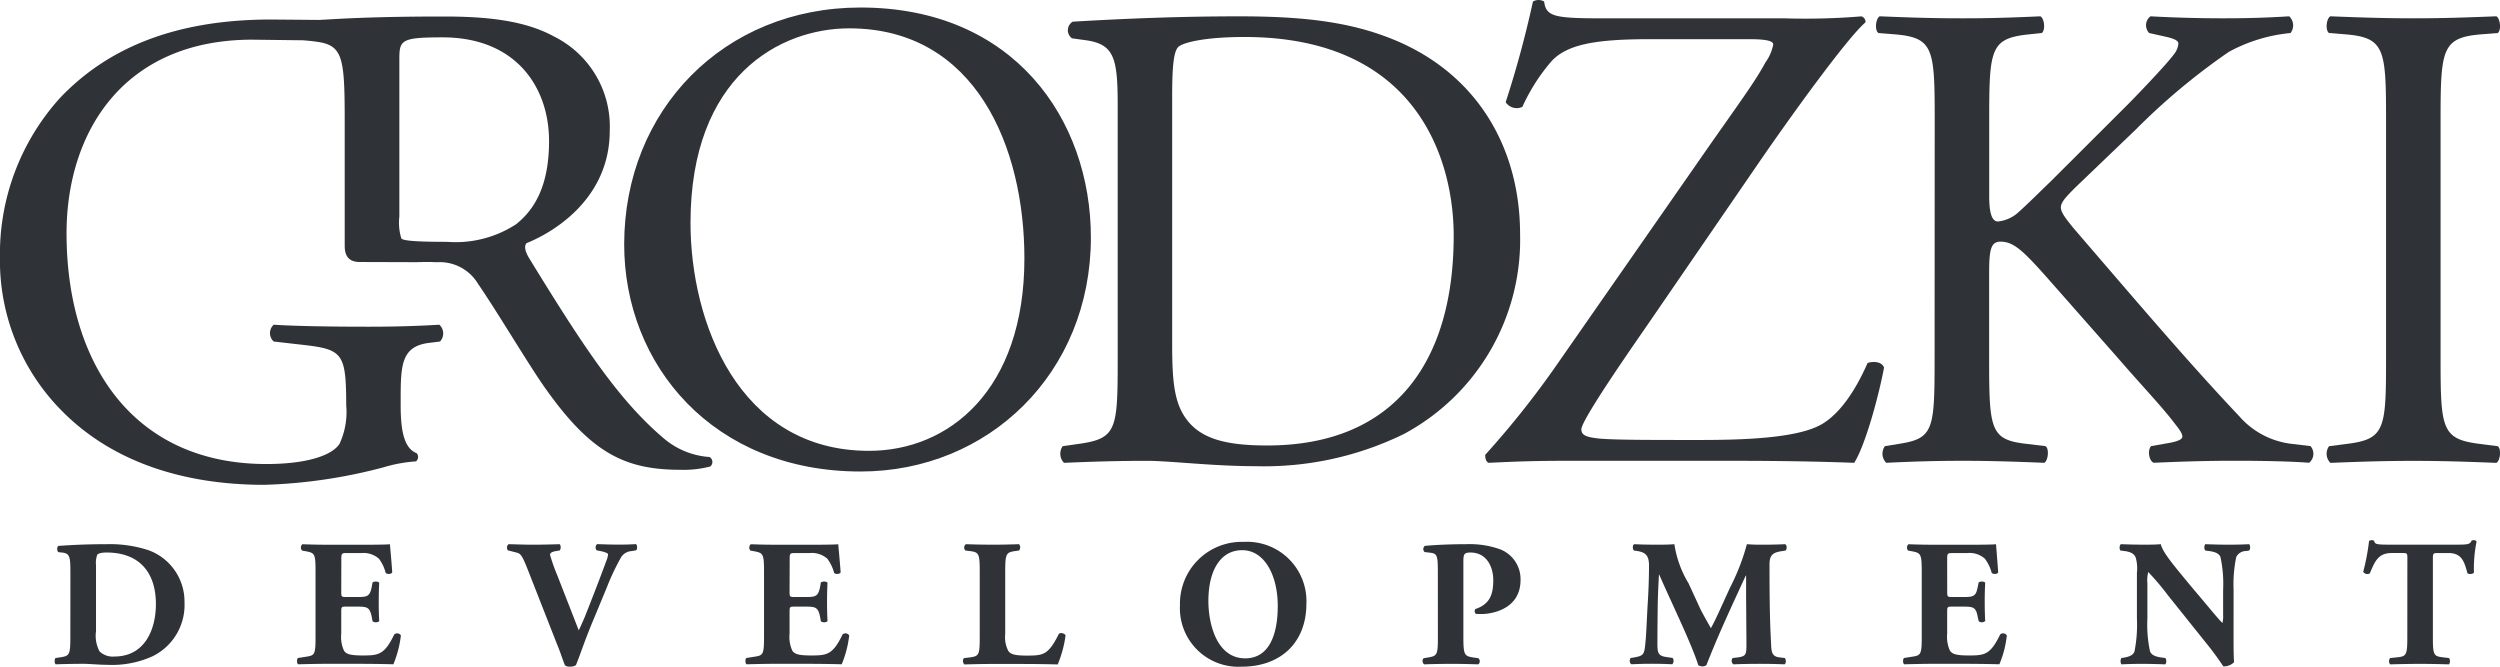
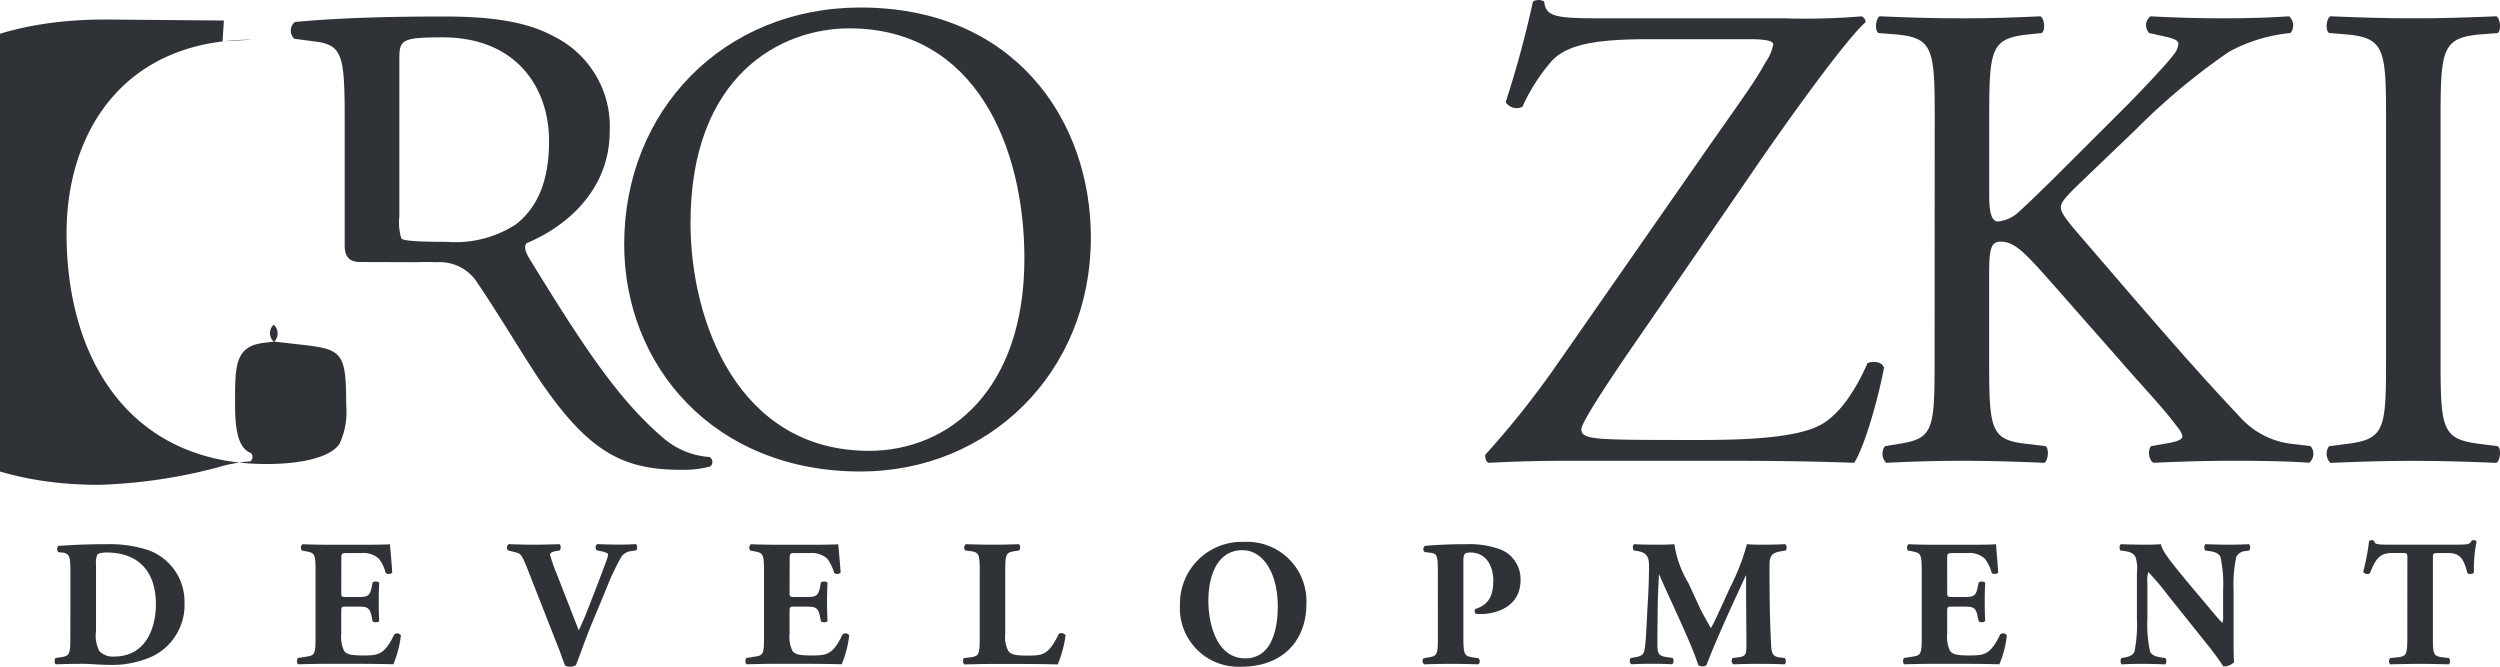
<svg xmlns="http://www.w3.org/2000/svg" width="209.333" height="55.822" viewBox="0 0 209.333 55.822">
  <g id="Group_682" data-name="Group 682" transform="translate(-16025.443 -3089.478)">
    <path id="Path_56" data-name="Path 56" d="M245.769,71.387a9.275,9.275,0,0,1-5.75,1.464c-2.837,0-3.673-.111-3.841-.277a4.47,4.47,0,0,1-.168-1.857V57.529c0-1.578.168-1.8,3.615-1.8,6.2,0,8.919,4.228,8.919,8.68C248.544,68.233,247.274,70.2,245.769,71.387Zm16.211,19.481a6.6,6.6,0,0,1-3.85-1.578c-3.779-3.208-6.741-7.716-11.193-14.973-.279-.447-.558-1.018-.279-1.354,2.779-1.131,6.968-4.06,6.968-9.406a8.416,8.416,0,0,0-4.636-7.885c-2.553-1.408-5.85-1.689-9.307-1.689-5.457,0-9.308.167-12.424.461a.937.937,0,0,0-.052,1.4l1.768.237c2.29.279,2.458,1.228,2.458,6.587V73.158c0,.711.2,1.382,1.283,1.382l4.73.015c.323-.015.7-.015,1.173-.015l.477.015h.124a3.732,3.732,0,0,1,3.361,1.784c1.731,2.541,4.025,6.421,5.457,8.5,3.967,5.694,6.813,7.1,11.543,7.1a8.687,8.687,0,0,0,2.458-.278A.481.481,0,0,0,261.981,90.868Z" transform="translate(15822.873 3036.877)" fill="#2f3338" fill-rule="evenodd" />
-     <path id="Path_57" data-name="Path 57" d="M226.611,55.893c-10.812,0-15.557,7.774-15.557,16.217,0,10.817,5.524,19.315,16.731,19.315,3.447,0,5.514-.739,6.125-1.69a6.3,6.3,0,0,0,.562-3.208v.391c0-4.731-.168-5.08-3.634-5.472l-2.437-.278a.945.945,0,0,1,0-1.408c1.6.111,4.672.167,7.966.167,2.164,0,4.062-.056,5.9-.167a.986.986,0,0,1,.058,1.408l-.894.111c-2.346.281-2.4,1.857-2.4,4.73v.518c0,2.246.332,3.6,1.337,3.99a.478.478,0,0,1-.052.686,12.319,12.319,0,0,0-2.727.5,43.621,43.621,0,0,1-9.976,1.465c-6.644,0-12.711-1.856-17.01-6.251a17.853,17.853,0,0,1-5.126-12.784,19.475,19.475,0,0,1,5.011-13.341c3.74-3.949,9.254-6.587,17.682-6.587l9.924.084-.111,1.744Z" transform="translate(15819.962 3036.907)" fill="#2f3338" fill-rule="evenodd" />
+     <path id="Path_57" data-name="Path 57" d="M226.611,55.893c-10.812,0-15.557,7.774-15.557,16.217,0,10.817,5.524,19.315,16.731,19.315,3.447,0,5.514-.739,6.125-1.69a6.3,6.3,0,0,0,.562-3.208v.391c0-4.731-.168-5.08-3.634-5.472l-2.437-.278a.945.945,0,0,1,0-1.408a.986.986,0,0,1,.058,1.408l-.894.111c-2.346.281-2.4,1.857-2.4,4.73v.518c0,2.246.332,3.6,1.337,3.99a.478.478,0,0,1-.052.686,12.319,12.319,0,0,0-2.727.5,43.621,43.621,0,0,1-9.976,1.465c-6.644,0-12.711-1.856-17.01-6.251a17.853,17.853,0,0,1-5.126-12.784,19.475,19.475,0,0,1,5.011-13.341c3.74-3.949,9.254-6.587,17.682-6.587l9.924.084-.111,1.744Z" transform="translate(15819.962 3036.907)" fill="#2f3338" fill-rule="evenodd" />
    <path id="Path_58" data-name="Path 58" d="M285.011,74.323c0-9.267-4.049-19.258-14.669-19.258-5.779,0-13.288,3.991-13.288,16.286,0,8.3,4.009,19.09,14.947,19.09C278.674,90.441,285.011,85.39,285.011,74.323ZM251.5,73.151c0-11.234,8.332-19.831,19.789-19.831,12.842,0,19.289,9.378,19.289,19.258,0,11.346-8.568,19.594-19.289,19.594C258.939,92.173,251.5,83.255,251.5,73.151Z" transform="translate(15826.208 3036.787)" fill="#2f3338" fill-rule="evenodd" />
-     <path id="Path_59" data-name="Path 59" d="M293.022,81.477c0,2.974.168,4.773,1.121,6.127,1.211,1.73,3.331,2.3,6.837,2.3,10.77,0,15.614-7.131,15.614-17.568,0-6.183-2.946-16.635-17.515-16.635-3.278,0-5.052.446-5.5.794s-.558,1.731-.558,4.271Zm-4.562-20.04c0-3.935-.279-5.107-2.611-5.457l-1.212-.167a.832.832,0,0,1,.058-1.395c4.712-.279,9.221-.447,13.939-.447,4.678,0,8.624.335,12.226,1.675,7.509,2.75,11.294,9.155,11.294,16.564a18.448,18.448,0,0,1-9.732,16.735,26.613,26.613,0,0,1-12.446,2.693c-3.558,0-7.121-.447-9.059-.447-2.346,0-4.341.056-6.952.167a1.091,1.091,0,0,1-.11-1.395l1.269-.181c3.227-.449,3.337-1.118,3.337-7.007Z" transform="translate(15830.571 3036.875)" fill="#2f3338" fill-rule="evenodd" />
    <path id="Path_60" data-name="Path 60" d="M333.041,65.983c2.89-4.159,4.505-6.3,5.4-7.984a3.8,3.8,0,0,0,.659-1.506c0-.293-.563-.446-1.994-.446H328.81c-4.438,0-6.934.39-8.274,1.842a15.724,15.724,0,0,0-2.442,3.824,1.105,1.105,0,0,1-1.4-.392,86.926,86.926,0,0,0,2.285-8.429.935.935,0,0,1,.936,0c.168,1.354,1.005,1.411,5.5,1.411H340.1a57.324,57.324,0,0,0,6.39-.168.492.492,0,0,1,.335.5c-1.508,1.282-6.226,7.8-9.114,12.016l-9.168,13.355c-.617.907-5.511,7.871-5.511,8.706,0,.561.556.672,1.557.783,1.442.112,4.328.112,8.225.112,3.558,0,8.175-.112,10.284-1.283,1.617-.906,2.944-2.973,3.9-5.164.5-.167,1.211-.111,1.38.392-.491,2.581-1.606,6.572-2.5,7.967-3.052-.111-6.221-.167-10.115-.167H321.484c-2.944,0-4.953.111-6.223.167-.226-.111-.279-.39-.279-.669a75.262,75.262,0,0,0,6.058-7.634Z" transform="translate(15834.823 3036.712)" fill="#2f3338" fill-rule="evenodd" />
    <path id="Path_61" data-name="Path 61" d="M348.709,62.554c0-5.89-.111-6.8-3.332-7.074l-1.383-.112c-.333-.225-.223-1.228.108-1.4,2.722.111,4.5.168,7.005.168,2.166,0,4.049-.057,6.449-.168.337.168.446,1.171.116,1.4l-1.063.112c-3.221.334-3.336,1.185-3.336,7.074v6.462c0,1.061.115,2.134.729,2.134a3.03,3.03,0,0,0,1.548-.628c.779-.668,2.232-2.12,2.834-2.693l6.014-6c1.043-1.019,3.768-3.88,4.327-4.661a1.656,1.656,0,0,0,.388-.894c0-.236-.219-.39-.947-.57l-1.5-.336a.939.939,0,0,1,.111-1.4c1.943.111,4.173.168,6.116.168s3.838-.057,5.495-.168a1.034,1.034,0,0,1,.115,1.4,13.439,13.439,0,0,0-5.162,1.576,54.7,54.7,0,0,0-7.79,6.5l-4.993,4.787c-.786.781-1.285,1.283-1.285,1.731,0,.4.331.851,1.057,1.743,5.278,6.126,9.556,11.179,13.9,15.771a6.865,6.865,0,0,0,4.436,2.3l1.51.181a.979.979,0,0,1-.111,1.395c-1.453-.111-3.615-.167-6.226-.167-2.29,0-4.231.056-6.779.167-.4-.111-.563-1.061-.226-1.395l1.269-.224c.786-.125,1.342-.293,1.342-.572,0-.334-.4-.781-.784-1.283-1.045-1.354-2.5-2.86-4.606-5.289l-4.452-5.052c-3.163-3.588-4.058-4.7-5.383-4.7-.837,0-.952.727-.952,2.694v7.242c0,5.89.115,6.671,3.224,7.007l1.5.181c.324.224.212,1.228-.109,1.395-2.737-.111-4.62-.167-6.786-.167-2.282,0-4.168.056-6.445.167a1.074,1.074,0,0,1-.111-1.395l1.105-.181c2.943-.449,3.054-1.118,3.054-7.007Z" transform="translate(15838.733 3036.875)" fill="#2f3338" fill-rule="evenodd" />
    <path id="Path_62" data-name="Path 62" d="M381.993,62.666c0-5.945-.1-6.91-3.389-7.187l-1.384-.112c-.337-.225-.221-1.228.111-1.4,2.777.111,4.662.168,7,.168,2.223,0,4.106-.057,6.9-.168.321.168.433,1.171.116,1.4l-1.4.112c-3.278.277-3.389,1.241-3.389,7.187v20c0,5.945.111,6.726,3.389,7.119l1.4.181c.317.224.206,1.228-.116,1.395-2.79-.111-4.673-.167-6.9-.167-2.341,0-4.226.056-7,.167a1.083,1.083,0,0,1-.111-1.395l1.384-.181c3.294-.393,3.389-1.173,3.389-7.119Z" transform="translate(15843.242 3036.875)" fill="#2f3338" fill-rule="evenodd" />
    <path id="Path_63" data-name="Path 63" d="M212.973,100.171a2.791,2.791,0,0,0,.293,1.69,1.583,1.583,0,0,0,1.245.432c2.581,0,3.476-2.316,3.476-4.383,0-2.708-1.429-4.325-4.135-4.325-.4,0-.7.07-.779.194a2,2,0,0,0-.1.88Zm-2.145-4.786c0-1.439-.028-1.73-.717-1.8l-.278-.028c-.153-.085-.153-.518.03-.53,1.254-.085,2.413-.14,4-.14a10.391,10.391,0,0,1,3.49.5,4.573,4.573,0,0,1,3.029,4.382,4.778,4.778,0,0,1-2.683,4.508,8.234,8.234,0,0,1-3.779.712c-.7,0-1.453-.084-1.981-.084-.731,0-1.481.014-2.346.042-.111-.1-.111-.461,0-.53l.476-.07c.668-.111.754-.236.754-1.618Z" transform="translate(15820.51 3042.157)" fill="#2f3338" fill-rule="evenodd" />
    <path id="Path_64" data-name="Path 64" d="M231.083,96.864c0,.418.009.446.418.446h1.029c.769,0,.947-.1,1.1-.823l.073-.39c.11-.112.489-.112.558.027-.028.475-.039,1.02-.039,1.591s.01,1.13.039,1.6c-.068.141-.447.156-.558.015l-.073-.377c-.153-.726-.332-.837-1.1-.837H231.5c-.409,0-.418.015-.418.46v1.8a2.762,2.762,0,0,0,.235,1.438c.193.265.471.391,1.558.391,1.316,0,1.817-.043,2.644-1.759a.367.367,0,0,1,.558.084,9.137,9.137,0,0,1-.63,2.415c-.8-.028-2.235-.042-3.462-.042h-1.938c-.726,0-1.451.014-2.581.042-.116-.1-.116-.461,0-.53l.712-.112c.668-.1.75-.194.75-1.576V95.091c0-1.38-.082-1.465-.75-1.6l-.38-.07a.375.375,0,0,1,.03-.53c.711.028,1.438.042,2.149.042h3.182c.947,0,1.8-.014,2-.042.015.237.125,1.325.192,2.345-.052.167-.4.194-.552.057a3.237,3.237,0,0,0-.562-1.188,1.951,1.951,0,0,0-1.463-.475h-1.2c-.485,0-.485.03-.485.586Z" transform="translate(15822.935 3042.157)" fill="#2f3338" fill-rule="evenodd" />
    <path id="Path_65" data-name="Path 65" d="M250.121,99.154c-.769,1.829-1.144,3.028-1.49,3.866a.985.985,0,0,1-.534.124.553.553,0,0,1-.39-.124c-.168-.405-.418-1.2-.644-1.718l-2.413-6.153c-.572-1.451-.644-1.48-1.115-1.591l-.6-.153a.382.382,0,0,1,.052-.517c.769.015,1.26.042,2.043.042.684,0,1.323-.014,2.231-.042.126.084.111.376.03.517l-.462.084c-.263.069-.365.153-.365.292a14.549,14.549,0,0,0,.586,1.662l1.328,3.4c.211.545.39,1.005.489,1.256.125-.251.361-.768.544-1.214l.558-1.423c.375-.949,1.019-2.652,1.2-3.155a1.957,1.957,0,0,0,.153-.544c0-.11-.124-.166-.475-.265l-.486-.1c-.116-.125-.116-.445.067-.517.7.028,1.27.042,1.827.042.515,0,.961-.014,1.394-.042.126.054.14.418.03.517l-.39.068a1.111,1.111,0,0,0-.865.5,19.484,19.484,0,0,0-1.216,2.568Z" transform="translate(15825.036 3042.157)" fill="#2f3338" fill-rule="evenodd" />
    <path id="Path_66" data-name="Path 66" d="M264.135,96.864c0,.418.015.446.418.446h1.034c.764,0,.947-.1,1.1-.823l.067-.39c.116-.112.491-.112.558.027-.024.475-.039,1.02-.039,1.591s.015,1.13.039,1.6c-.067.141-.442.156-.558.015l-.067-.377c-.154-.726-.337-.837-1.1-.837h-1.034c-.4,0-.418.015-.418.46v1.8a2.762,2.762,0,0,0,.235,1.438c.2.265.476.391,1.563.391,1.313,0,1.817-.043,2.639-1.759a.367.367,0,0,1,.558.084,8.968,8.968,0,0,1-.629,2.415c-.794-.028-2.232-.042-3.462-.042H263.1c-.726,0-1.453.014-2.568.042-.125-.1-.125-.461,0-.53l.7-.112c.669-.1.764-.194.764-1.576V95.091c0-1.38-.1-1.465-.764-1.6l-.379-.07a.384.384,0,0,1,.033-.53c.711.028,1.433.042,2.159.042h3.167c.953,0,1.8-.014,2-.042.015.237.126,1.325.2,2.345-.058.167-.4.194-.543.057a3.541,3.541,0,0,0-.572-1.188,1.936,1.936,0,0,0-1.466-.475h-1.2c-.486,0-.486.03-.486.586Z" transform="translate(15827.421 3042.157)" fill="#2f3338" fill-rule="evenodd" />
    <path id="Path_67" data-name="Path 67" d="M280.016,100.4a2.5,2.5,0,0,0,.265,1.438c.2.251.461.377,1.548.377,1.365,0,1.789-.043,2.669-1.8.11-.153.455-.084.571.1a9.511,9.511,0,0,1-.659,2.443c-.784-.028-2.216-.042-3.447-.042h-2.01c-.683,0-1.437.014-2.355.042a.407.407,0,0,1-.043-.53l.572-.07c.668-.1.754-.21.754-1.618V95.106c0-1.409-.086-1.536-.754-1.634l-.448-.055a.353.353,0,0,1,.043-.53c.764.028,1.52.042,2.231.042s1.467-.014,2.221-.042a.422.422,0,0,1,0,.53l-.394.055c-.668.114-.764.225-.764,1.634Z" transform="translate(15829.598 3042.157)" fill="#2f3338" fill-rule="evenodd" />
    <path id="Path_68" data-name="Path 68" d="M297.686,93.413c-1.841,0-2.831,1.731-2.831,4.256,0,1.842.659,4.8,3.086,4.8,1.967,0,2.722-1.925,2.722-4.383C300.663,95.505,299.547,93.413,297.686,93.413Zm5.376,4.479c0,3.294-2.194,5.274-5.4,5.274a4.9,4.9,0,0,1-5.187-5.148,5.174,5.174,0,0,1,5.346-5.3A4.97,4.97,0,0,1,303.063,97.893Z" transform="translate(15831.77 3042.134)" fill="#2f3338" fill-rule="evenodd" />
    <path id="Path_69" data-name="Path 69" d="M311.643,95.386c0-1.535-.028-1.717-.654-1.785l-.461-.057a.348.348,0,0,1,.028-.517c.992-.085,2.15-.14,3.447-.14a7.661,7.661,0,0,1,2.751.392,2.676,2.676,0,0,1,1.813,2.609c0,2.484-2.471,2.847-3.249,2.847-.183,0-.322,0-.491-.014a.308.308,0,0,1-.044-.405c1.247-.405,1.5-1.283,1.5-2.413s-.559-2.317-1.909-2.317c-.549,0-.593.167-.593.767v6.378c0,1.408.1,1.521.77,1.633l.477.069a.328.328,0,0,1,0,.517c-.837-.028-1.564-.042-2.29-.042s-1.438.014-2.232.042c-.173-.1-.2-.434-.033-.517l.419-.069c.672-.126.754-.225.754-1.633Z" transform="translate(15834.196 3042.157)" fill="#2f3338" fill-rule="evenodd" />
    <path id="Path_70" data-name="Path 70" d="M325.985,93.417c-.126-.125-.126-.488.042-.53.5.028,1.161.042,1.882.042.489,0,.936,0,1.466-.042a8.842,8.842,0,0,0,1.187,3.28l.976,2.12c.14.308.684,1.256.894,1.632.2-.36.433-.822.836-1.715l.756-1.66a18.244,18.244,0,0,0,1.422-3.657c.684.054,1.035.042,1.482.042.5,0,1.182-.014,1.717-.042.166.084.166.376.051.53l-.433.07c-.61.112-.923.292-.923,1.088,0,3.112.03,4.744.132,6.656.022.684.082,1.047.667,1.131l.477.056c.125.126.125.474-.028.53-.684-.028-1.329-.042-2.067-.042-.67,0-1.5.014-2.2.042a.353.353,0,0,1-.058-.53l.462-.056c.683-.1.683-.279.683-1.2l-.028-3.922V95.511h-.025c-1.12,2.428-2.3,4.94-3.294,7.495a.439.439,0,0,1-.308.112.66.66,0,0,1-.376-.1c-.59-1.871-2.43-5.612-3.267-7.579h-.028c-.053.978-.082,1.647-.1,2.428-.014.99-.028,2.5-.028,3.4,0,.753.1.963.7,1.061l.572.084a.419.419,0,0,1-.028.53c-.544-.028-1.2-.042-1.755-.042-.491,0-1.047.014-1.649.042-.2-.057-.2-.461-.052-.53l.263-.041c.766-.141.852-.225.938-1.174.082-.738.12-2.05.207-3.488.066-1.005.1-2.234.1-3.044,0-.863-.335-1.087-.936-1.2Z" transform="translate(15836.27 3042.157)" fill="#2f3338" fill-rule="evenodd" />
    <path id="Path_71" data-name="Path 71" d="M349.484,96.864c0,.418.016.446.419.446h1.033c.779,0,.961-.1,1.1-.823l.082-.39c.1-.112.477-.112.549.027-.029.475-.042,1.02-.042,1.591s.013,1.13.042,1.6a.408.408,0,0,1-.549.015l-.082-.377c-.14-.726-.321-.837-1.1-.837H349.9c-.4,0-.419.015-.419.46v1.8a2.792,2.792,0,0,0,.237,1.438c.2.265.475.391,1.575.391,1.3,0,1.8-.043,2.626-1.759a.364.364,0,0,1,.557.084,8.463,8.463,0,0,1-.625,2.415c-.8-.028-2.234-.042-3.461-.042h-1.943c-.71,0-1.451.014-2.567.042-.124-.1-.124-.461,0-.53l.7-.112c.675-.1.77-.194.77-1.576V95.091c0-1.38-.1-1.465-.77-1.6l-.375-.07a.4.4,0,0,1,.03-.53c.708.028,1.437.042,2.162.042h3.165c.965,0,1.817-.014,2.01-.042.017.237.108,1.325.182,2.345-.053.167-.391.194-.544.057a3.435,3.435,0,0,0-.572-1.188,1.913,1.913,0,0,0-1.466-.475h-1.2c-.491,0-.491.03-.491.586Z" transform="translate(15839.005 3042.157)" fill="#2f3338" fill-rule="evenodd" />
    <path id="Path_72" data-name="Path 72" d="M371.295,100.34c0,.977,0,1.926.044,2.427a1.206,1.206,0,0,1-.894.351c-.015,0-.505-.769-1.2-1.648l-3.463-4.325a20.627,20.627,0,0,0-1.631-1.927,2.848,2.848,0,0,0-.07.963v2.93a10.7,10.7,0,0,0,.221,2.763c.144.321.475.419.87.49l.412.056a.481.481,0,0,1,0,.53c-.807-.028-1.408-.042-2-.042-.55,0-1.106.014-1.679.042a.519.519,0,0,1,0-.53l.264-.041c.4-.085.7-.183.828-.5a11.485,11.485,0,0,0,.206-2.763V95.273a3.144,3.144,0,0,0-.11-1.284c-.109-.25-.318-.432-.85-.517l-.42-.055c-.11-.125-.086-.488.053-.53.712.028,1.458.042,2.068.042.514,0,.952-.014,1.259-.042.149.684,1.129,1.828,2.467,3.448l1.255,1.492c.658.783,1.091,1.313,1.438,1.66a2.269,2.269,0,0,0,.058-.684V96.725a10.641,10.641,0,0,0-.223-2.763c-.14-.32-.461-.418-.864-.489l-.409-.055a.489.489,0,0,1,0-.53c.812.028,1.4.042,2.01.042.547,0,1.091-.014,1.676-.042a.518.518,0,0,1,0,.53l-.279.042a.912.912,0,0,0-.811.5,11.187,11.187,0,0,0-.223,2.763Z" transform="translate(15841.171 3042.157)" fill="#2f3338" fill-rule="evenodd" />
    <path id="Path_73" data-name="Path 73" d="M383.411,94.1c0-.362,0-.433-.362-.433h-.936c-1.087,0-1.395.6-1.841,1.7a.414.414,0,0,1-.559-.127,18.523,18.523,0,0,0,.49-2.581.424.424,0,0,1,.209-.068.34.34,0,0,1,.211.056c.082.266.124.32,1.255.32h5.565c.993,0,1.219-.014,1.342-.335a.455.455,0,0,1,.2-.041.269.269,0,0,1,.221.111,11.4,11.4,0,0,0-.221,2.6c-.071.14-.477.167-.547.042-.265-.962-.471-1.675-1.591-1.675h-.9c-.359,0-.4.042-.4.433v6.671c0,1.408.081,1.521.751,1.618l.6.07a.471.471,0,0,1,0,.53c-.963-.028-1.717-.042-2.385-.042-.727,0-1.5.014-2.544.042a.425.425,0,0,1,0-.53l.672-.07c.67-.083.765-.21.765-1.618Z" transform="translate(15843.609 3042.117)" fill="#2f3338" fill-rule="evenodd" />
  </g>
</svg>